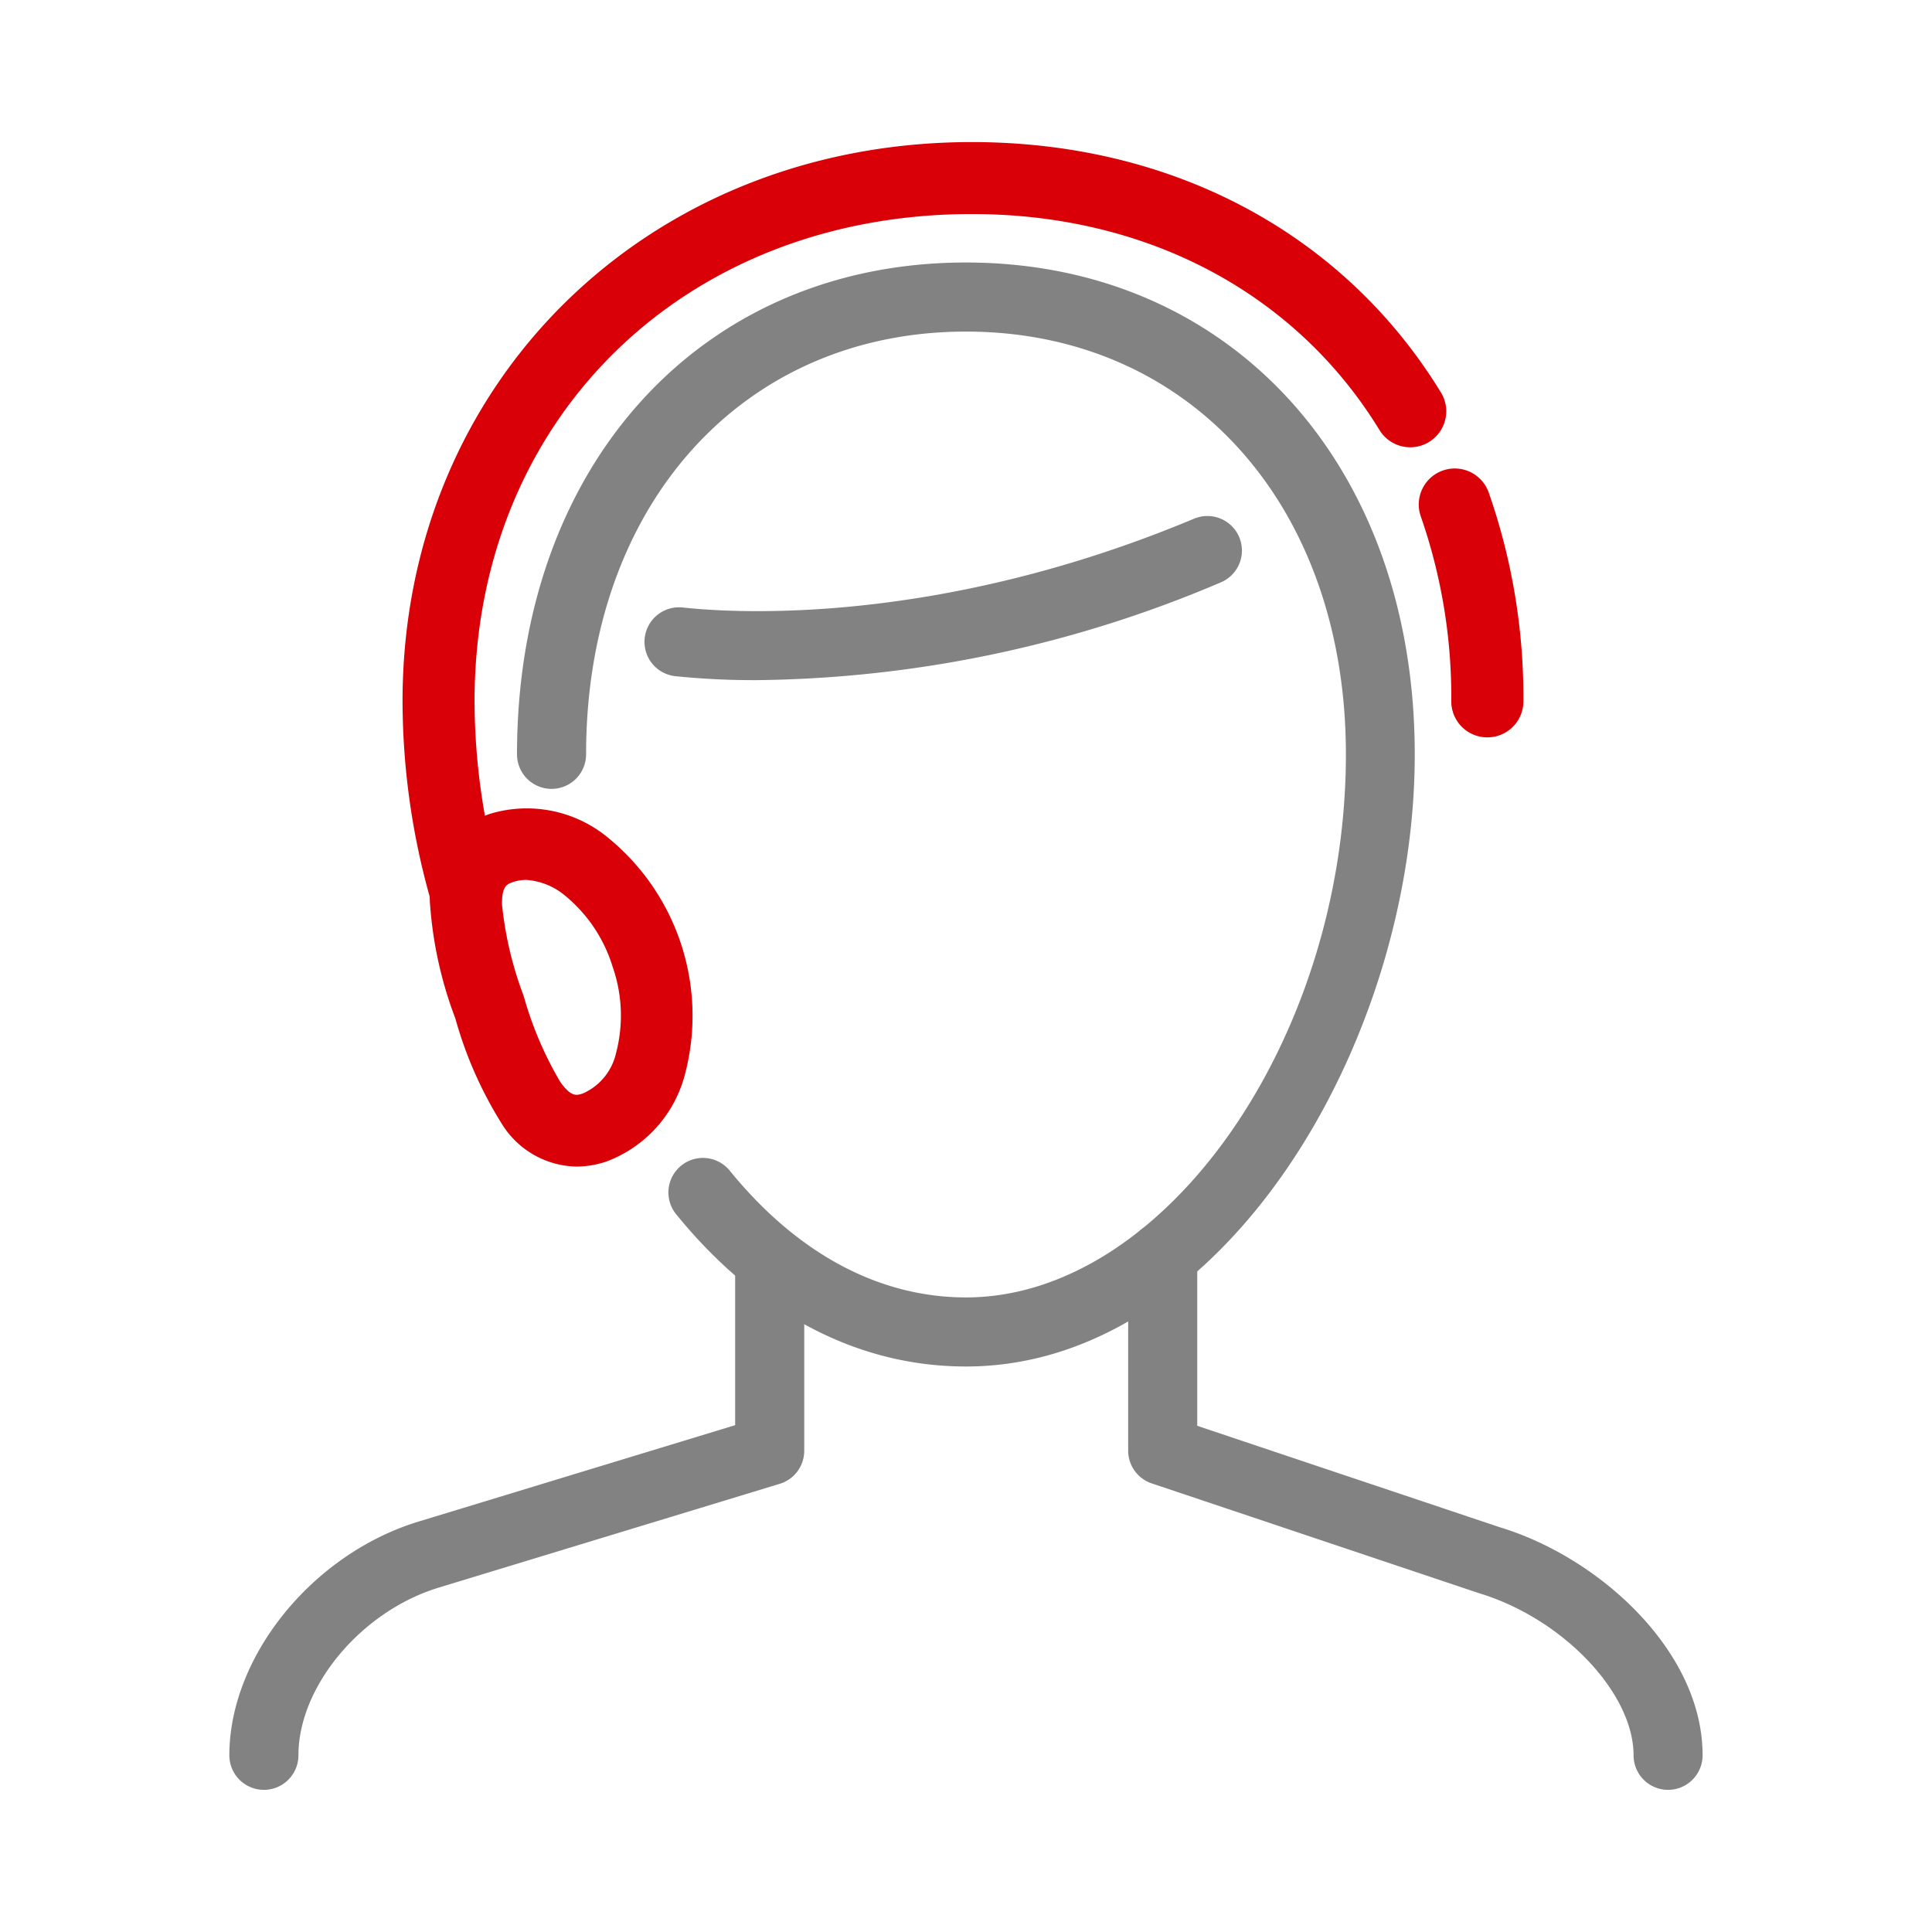
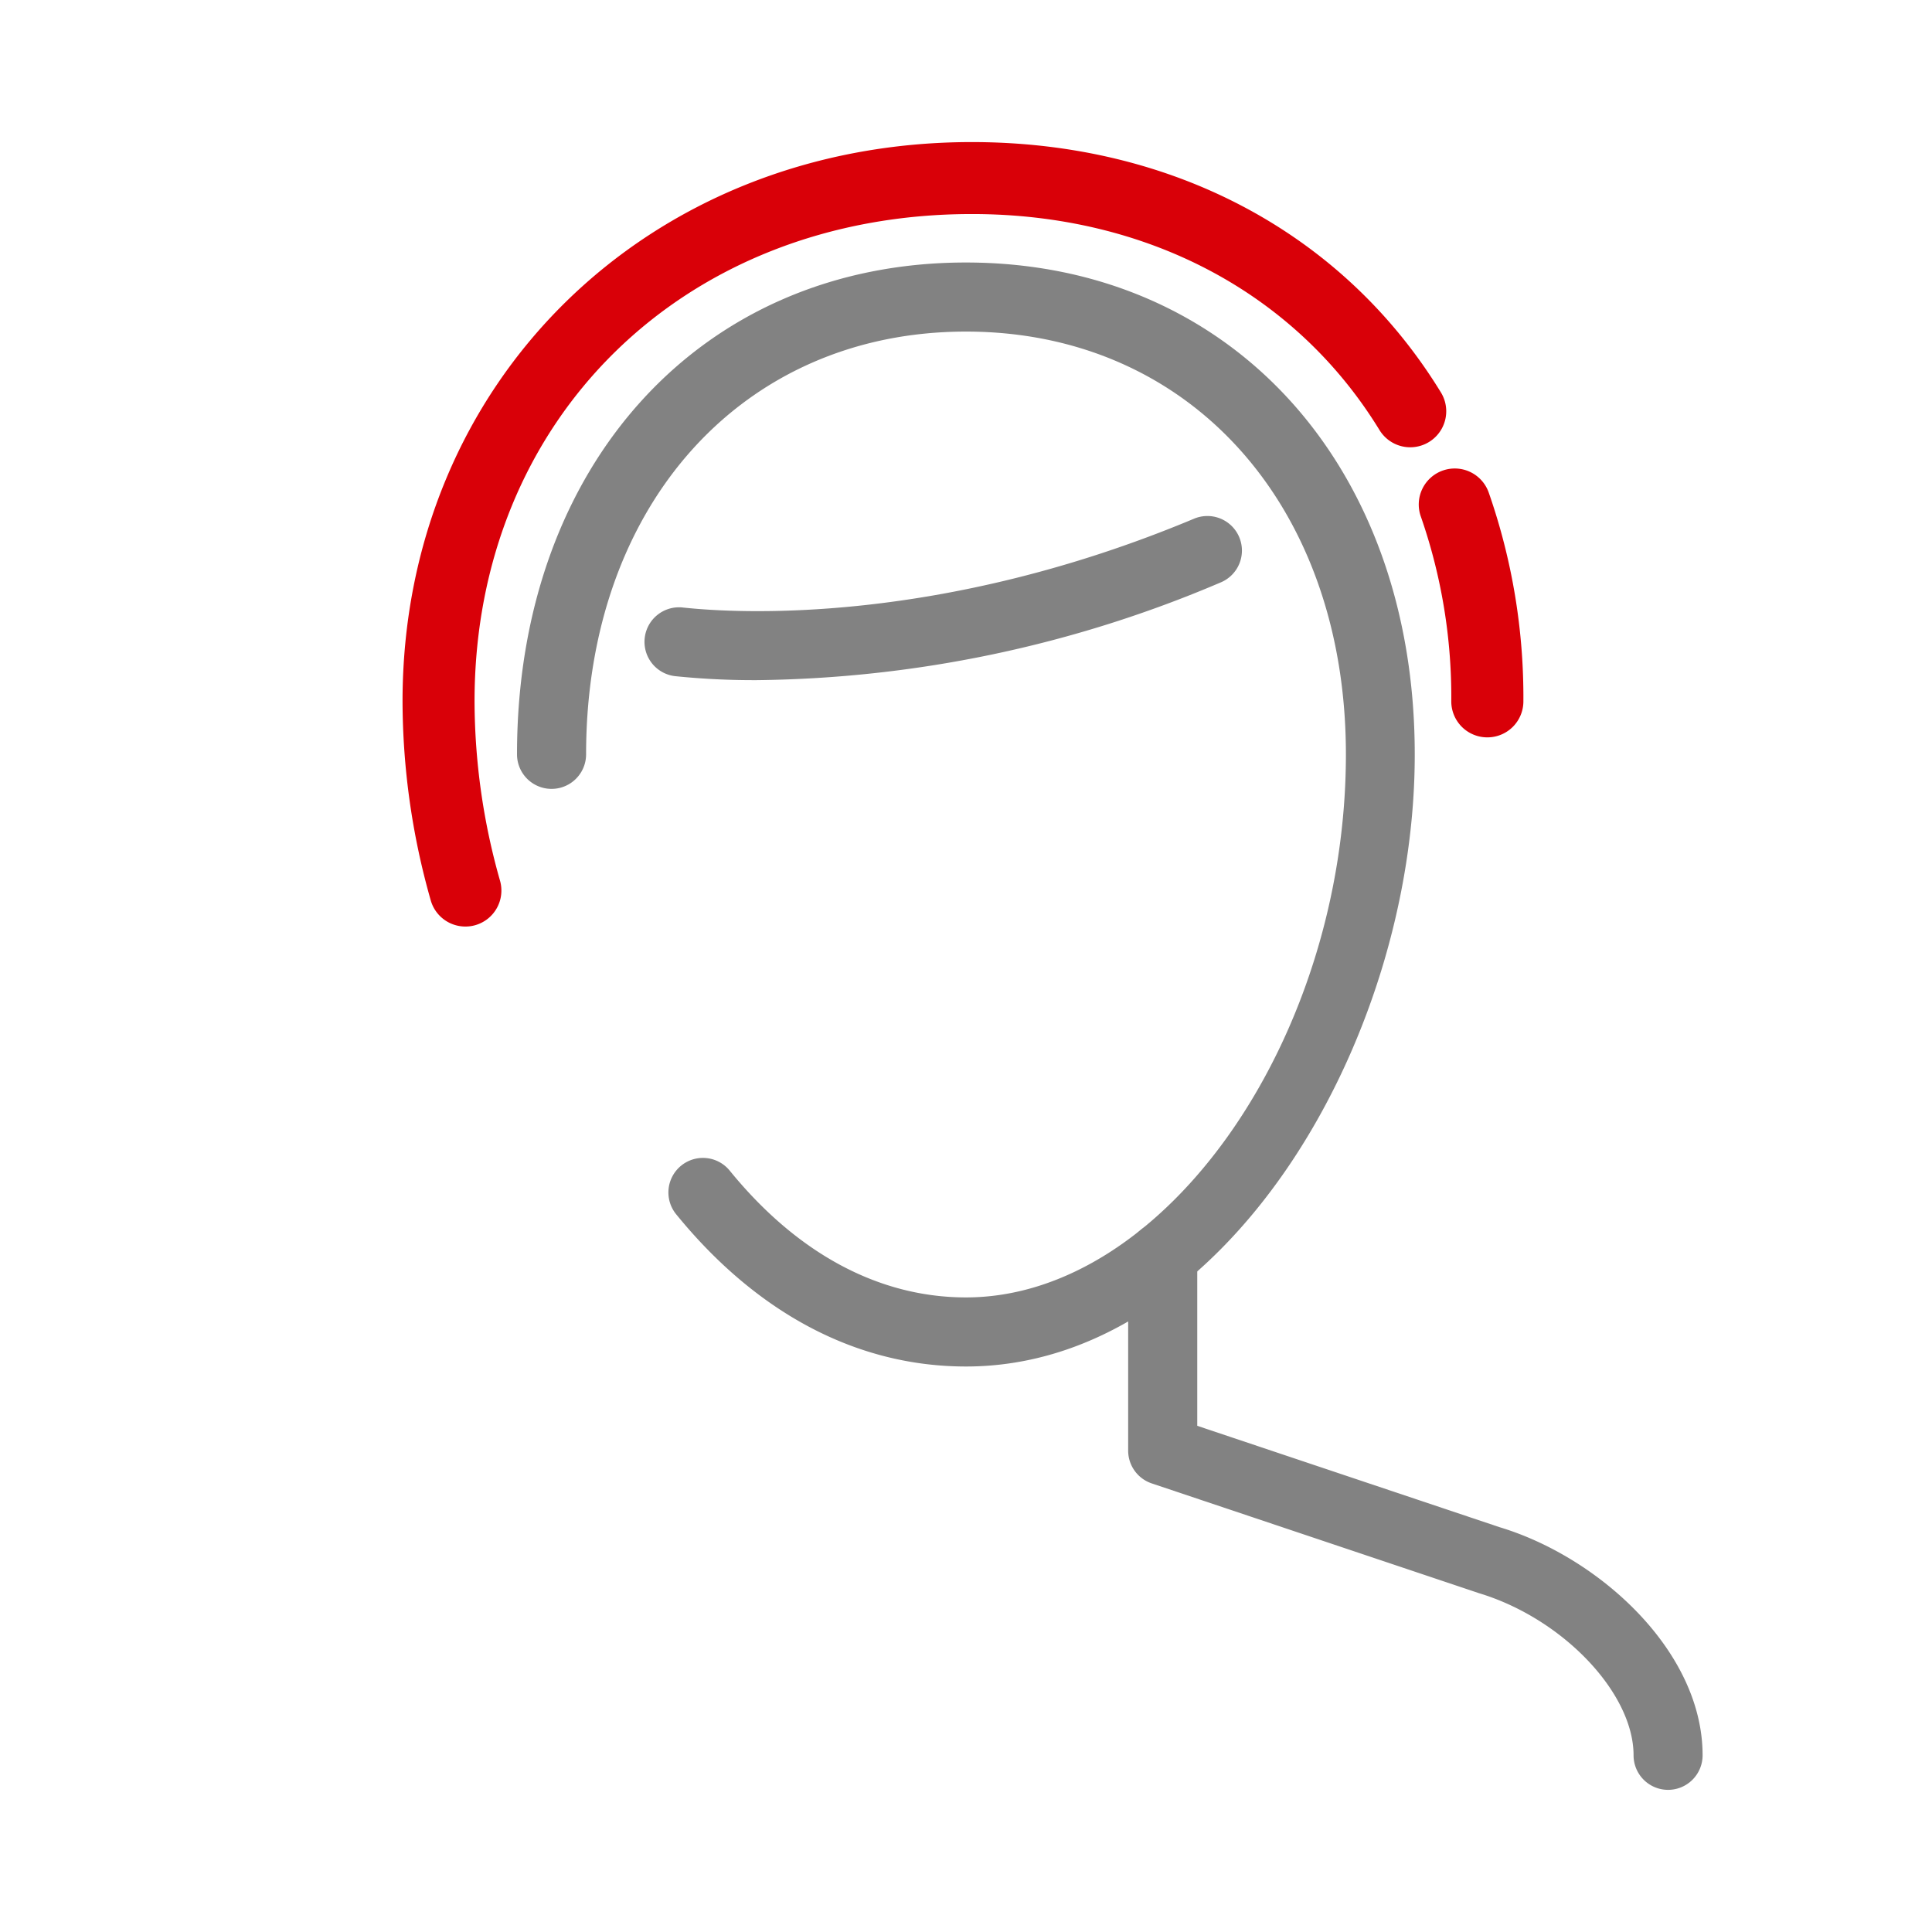
<svg xmlns="http://www.w3.org/2000/svg" viewBox="0 0 80.488 80.488">
  <defs>
    <style>.cls-1{fill:none;}.cls-2{fill:#828282;}.cls-3{fill:#d90008;}</style>
  </defs>
  <g id="Ebene_2" data-name="Ebene 2">
    <g id="Ebene_1-2" data-name="Ebene 1">
      <rect class="cls-1" width="80.488" height="80.488" />
      <path class="cls-2" d="M40.244,56.929c-4.519,0-8.692-2.19-12.068-6.334a1.439,1.439,0,1,1,2.231-1.818c2.811,3.451,6.213,5.274,9.837,5.274,8.283,0,15.827-10.783,15.827-22.625,0-10.37-6.509-17.612-15.827-17.612S24.417,21.056,24.417,31.426a1.439,1.439,0,0,1-2.878,0c0-12.064,7.692-20.49,18.7-20.49s18.7,8.426,18.7,20.49C58.948,43.465,50.949,56.929,40.244,56.929Z" />
      <path class="cls-2" d="M69.494,74.566a1.439,1.439,0,0,1-1.439-1.439c0-2.6-2.949-5.7-6.439-6.754L47.984,61.8A1.439,1.439,0,0,1,47,60.439V52.35a1.439,1.439,0,1,1,2.878,0V59.4l12.61,4.228c4.13,1.25,8.443,5.152,8.443,9.495A1.439,1.439,0,0,1,69.494,74.566Z" />
-       <path class="cls-2" d="M10.994,74.566a1.439,1.439,0,0,1-1.439-1.439c0-4.122,3.468-8.4,7.9-9.743l13.172-4.011V52.84a1.439,1.439,0,0,1,2.878,0v7.6a1.438,1.438,0,0,1-1.02,1.376L18.286,66.138c-3.228.978-5.853,4.113-5.853,6.989A1.439,1.439,0,0,1,10.994,74.566Z" />
      <path class="cls-2" d="M31.532,28.335a32.165,32.165,0,0,1-3.368-.162,1.439,1.439,0,1,1,.307-2.861c2.319.247,10.706.717,21.255-3.695a1.439,1.439,0,1,1,1.11,2.655A50.532,50.532,0,0,1,31.532,28.335Z" />
      <path class="cls-3" d="M61.961,30.719a1.5,1.5,0,0,1-1.5-1.5A22.862,22.862,0,0,0,59.2,21.54a1.5,1.5,0,1,1,2.826-1.006,25.835,25.835,0,0,1,1.439,8.685A1.5,1.5,0,0,1,61.961,30.719Z" />
      <path class="cls-3" d="M19.386,38.6a1.5,1.5,0,0,1-1.442-1.093,30.483,30.483,0,0,1-1.174-8.288c0-13.281,10.2-23.3,23.718-23.3,8.359,0,15.482,3.8,19.542,10.431a1.5,1.5,0,0,1-2.559,1.567c-3.5-5.718-9.692-9-16.983-9-12,0-20.718,8.537-20.718,20.3a27.493,27.493,0,0,0,1.061,7.473A1.5,1.5,0,0,1,19.8,38.543,1.479,1.479,0,0,1,19.386,38.6Z" />
-       <path class="cls-3" d="M24.008,48.6a3.736,3.736,0,0,1-3.1-1.778,16.668,16.668,0,0,1-1.94-4.4,16.656,16.656,0,0,1-1.048-4.7,3.642,3.642,0,0,1,2.55-3.834,5.3,5.3,0,0,1,4.822.979,9.577,9.577,0,0,1,3.245,9.885,5.294,5.294,0,0,1-3.3,3.647A3.947,3.947,0,0,1,24.008,48.6Zm-2.1-11.941a1.623,1.623,0,0,0-.509.08c-.276.091-.494.162-.485.946a15,15,0,0,0,.9,3.8,14.941,14.941,0,0,0,1.529,3.591c.456.638.675.565.95.474a2.42,2.42,0,0,0,1.37-1.67,6.168,6.168,0,0,0-.143-3.612h0a6.168,6.168,0,0,0-2.026-2.994A2.811,2.811,0,0,0,21.91,36.656Z" />
    </g>
  </g>
</svg>